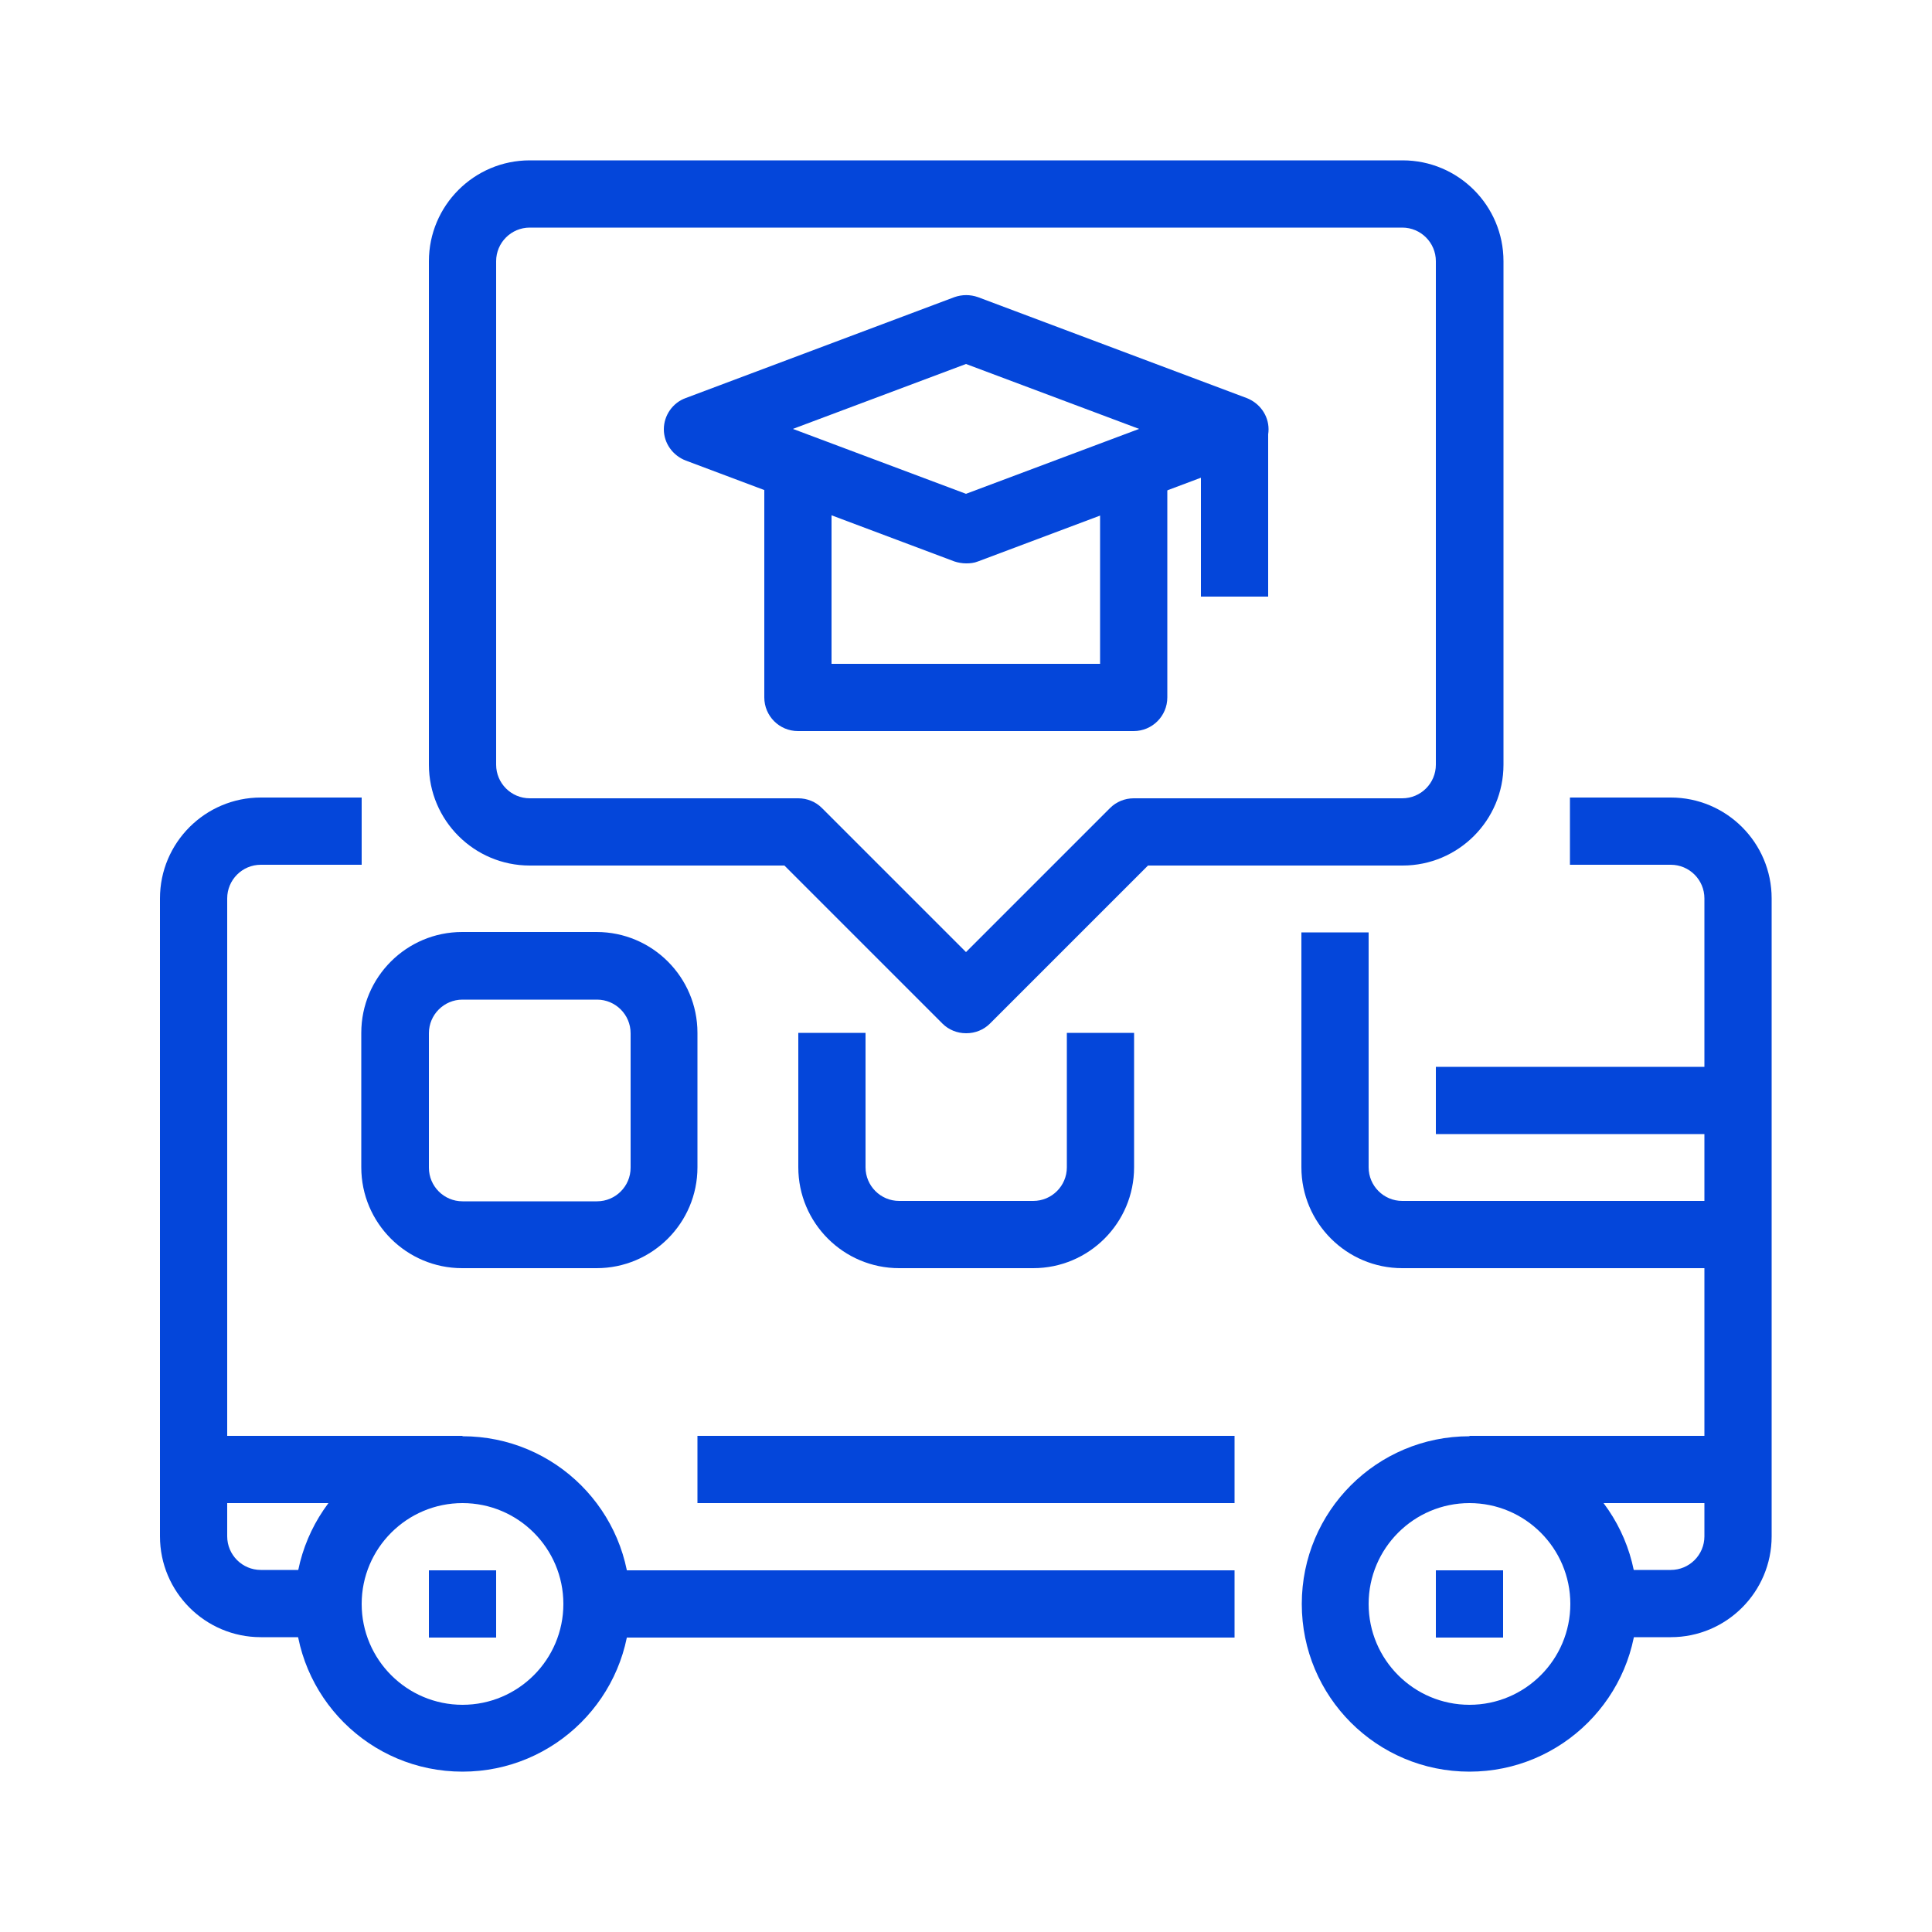
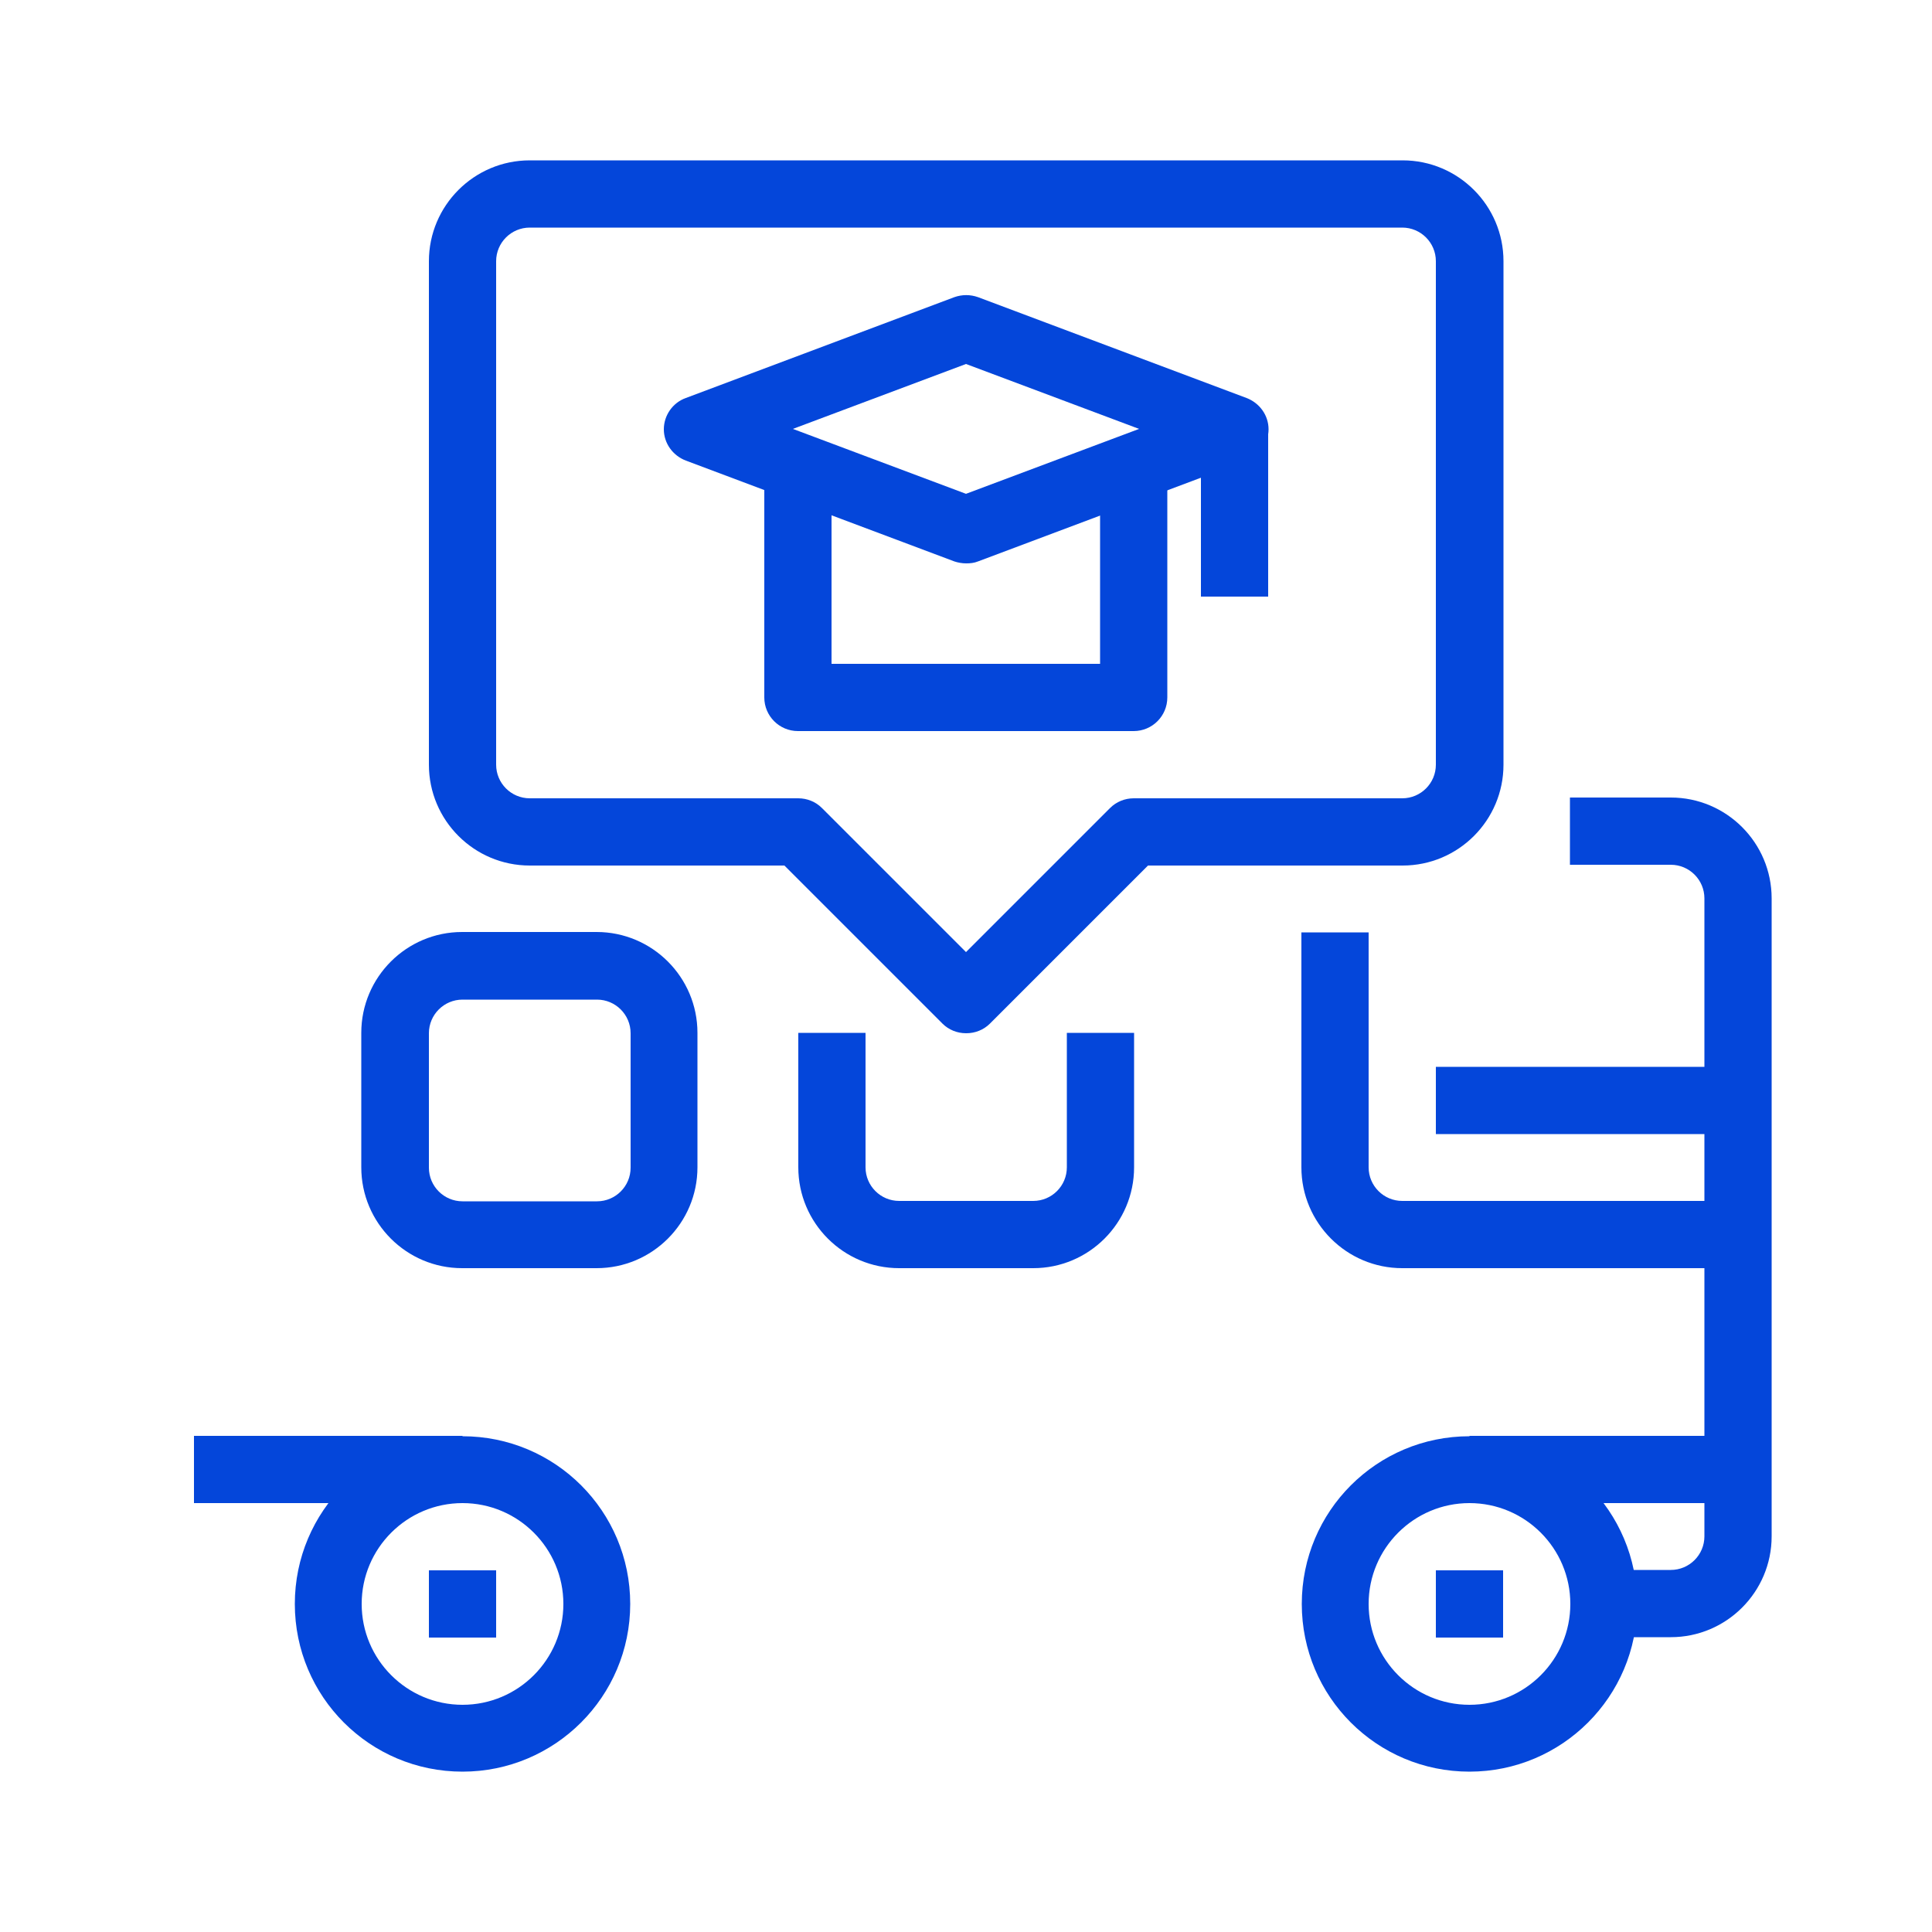
<svg xmlns="http://www.w3.org/2000/svg" id="Layer_1" viewBox="0 0 50 50">
  <defs>
    <style>      .st0 {        fill: #0446da;      }    </style>
  </defs>
  <path class="st0" d="M38.03,37.16h6.95v1.74h-6.95v-1.74Z" />
  <path class="st0" d="M37.16,27.61h7.82v1.74h-7.82v-1.74Z" />
  <path class="st0" d="M44.98,32.82h-8.69c-1.44,0-2.61-1.17-2.61-2.61v-6.08h1.74v6.08c0,.48.39.87.87.87h8.69v1.74Z" />
  <path class="st0" d="M5.02,37.16h6.95v1.74h-6.95v-1.74Z" />
  <g>
    <path class="st0" d="M43.24,42.37h-1.74v-1.74h1.74c.48,0,.87-.39.87-.87v-16.51c0-.48-.39-.87-.87-.87h-2.61v-1.74h2.61c1.44,0,2.61,1.17,2.61,2.61v16.51c0,1.44-1.17,2.61-2.61,2.61Z" />
-     <path class="st0" d="M15.44,40.64h16.51v1.74H15.44v-1.74Z" />
-     <path class="st0" d="M8.49,42.37h-1.74c-1.44,0-2.61-1.17-2.61-2.61v-16.51c0-1.44,1.17-2.61,2.61-2.61h2.61v1.74h-2.61c-.48,0-.87.39-.87.87v16.51c0,.48.39.87.87.87h1.74v1.74Z" />
  </g>
  <path class="st0" d="M15.44,32.82h-3.48c-1.44,0-2.61-1.17-2.61-2.61v-3.48c0-1.44,1.17-2.61,2.61-2.61h3.48c1.44,0,2.61,1.17,2.61,2.61v3.48c0,1.44-1.17,2.61-2.61,2.61ZM11.97,25.87c-.48,0-.87.39-.87.87v3.48c0,.48.39.87.87.87h3.48c.48,0,.87-.39.87-.87v-3.48c0-.48-.39-.87-.87-.87h-3.48Z" />
  <path class="st0" d="M26.74,32.82h-3.47c-1.44,0-2.61-1.17-2.61-2.61v-3.48h1.74v3.48c0,.48.39.87.87.87h3.47c.48,0,.87-.39.87-.87v-3.48h1.74v3.48c0,1.44-1.17,2.61-2.61,2.61Z" />
  <path class="st0" d="M11.97,45.85c-2.4,0-4.34-1.94-4.34-4.34s1.94-4.34,4.34-4.34,4.34,1.94,4.34,4.34c0,2.4-1.95,4.34-4.34,4.34ZM11.97,38.9c-1.44,0-2.61,1.17-2.61,2.61s1.17,2.61,2.61,2.61,2.61-1.17,2.61-2.61-1.17-2.61-2.61-2.61Z" />
  <path class="st0" d="M38.03,45.85c-2.4,0-4.34-1.94-4.34-4.34s1.94-4.34,4.34-4.34,4.34,1.94,4.34,4.34c0,2.4-1.95,4.34-4.34,4.34ZM38.03,38.9c-1.44,0-2.61,1.17-2.61,2.61s1.17,2.61,2.61,2.61,2.61-1.17,2.61-2.61-1.17-2.61-2.61-2.61Z" />
-   <path class="st0" d="M18.05,37.16h13.9v1.74h-13.9v-1.74Z" />
  <path class="st0" d="M11.1,40.64h1.74v1.74h-1.74v-1.74Z" />
  <path class="st0" d="M37.16,40.64h1.74v1.74h-1.74v-1.74Z" />
  <path class="st0" d="M25,26.74c-.23,0-.45-.09-.61-.25l-4.09-4.09h-6.59c-1.44,0-2.61-1.17-2.61-2.61V6.76c0-1.44,1.17-2.61,2.61-2.61h22.59c1.44,0,2.61,1.17,2.61,2.61v13.03c0,1.44-1.17,2.61-2.61,2.61h-6.59l-4.09,4.09c-.16.16-.38.25-.61.25ZM13.71,5.89c-.48,0-.87.39-.87.87v13.03c0,.48.39.87.87.87h6.95c.23,0,.45.09.61.25l3.73,3.73,3.73-3.73c.16-.16.38-.25.61-.25h6.95c.48,0,.87-.39.87-.87V6.76c0-.48-.39-.87-.87-.87H13.71Z" />
  <path class="st0" d="M29.34,18.92h-8.69c-.48,0-.87-.39-.87-.87v-6.08h1.74v5.21h6.95v-5.21h1.74v6.08c0,.48-.39.87-.87.87Z" />
  <path class="st0" d="M31.08,11.1h1.74v4.34h-1.74v-4.34Z" />
  <path class="st0" d="M25,14.58c-.1,0-.21-.02-.3-.05l-6.95-2.61c-.34-.13-.57-.45-.57-.81s.23-.69.57-.81l6.95-2.61c.2-.07.41-.07.61,0l6.95,2.61c.34.13.57.45.57.81s-.23.69-.57.81l-6.95,2.61c-.1.04-.2.05-.3.05ZM20.52,11.1l4.48,1.68,4.48-1.68-4.48-1.68-4.48,1.68Z" />
</svg>